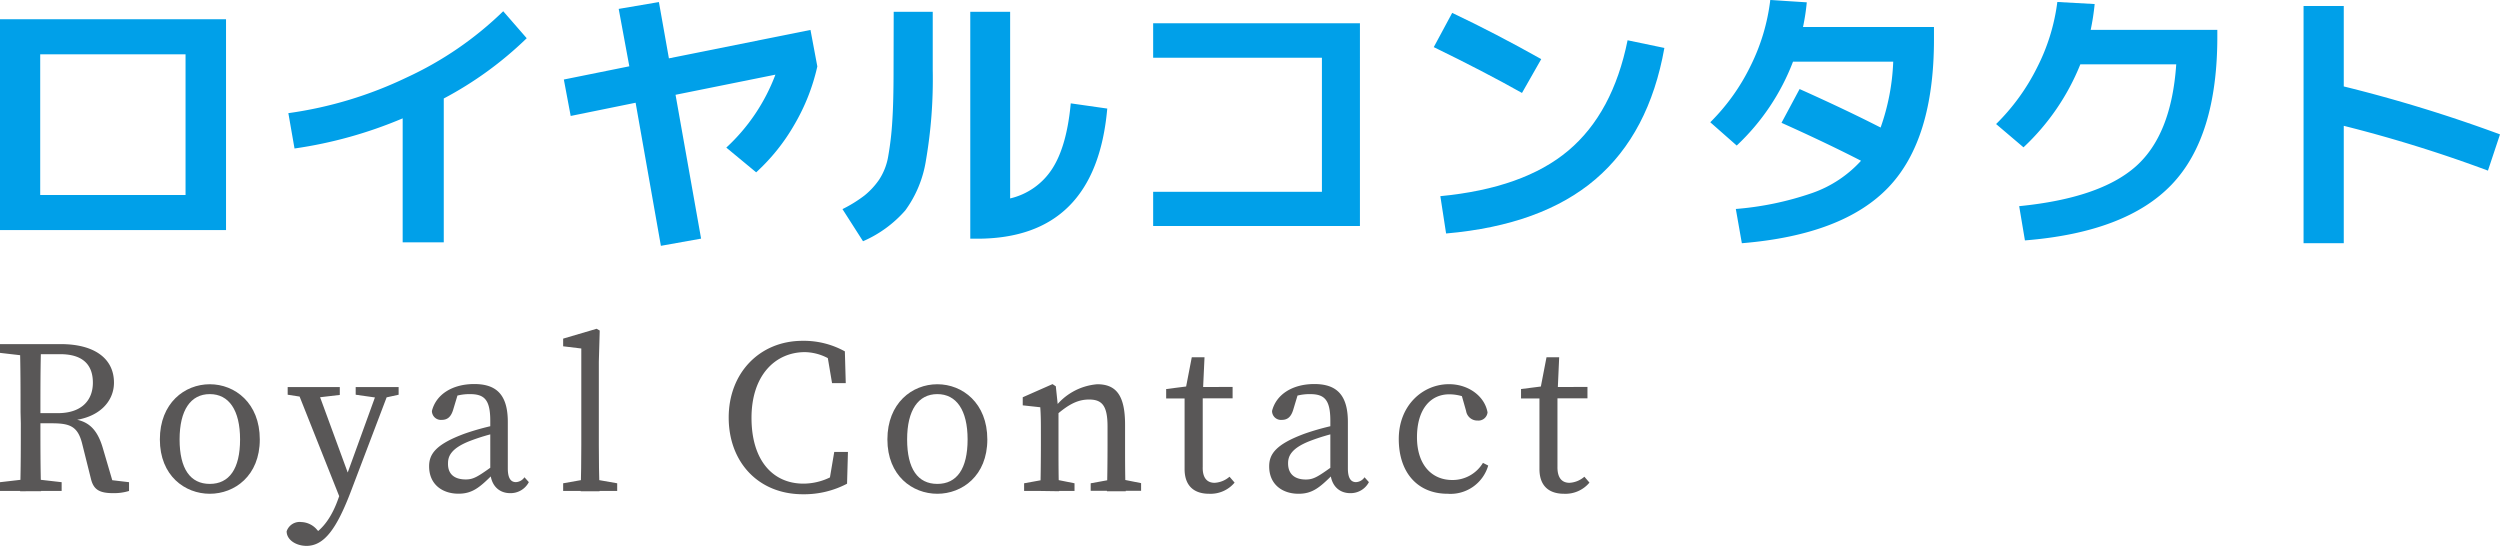
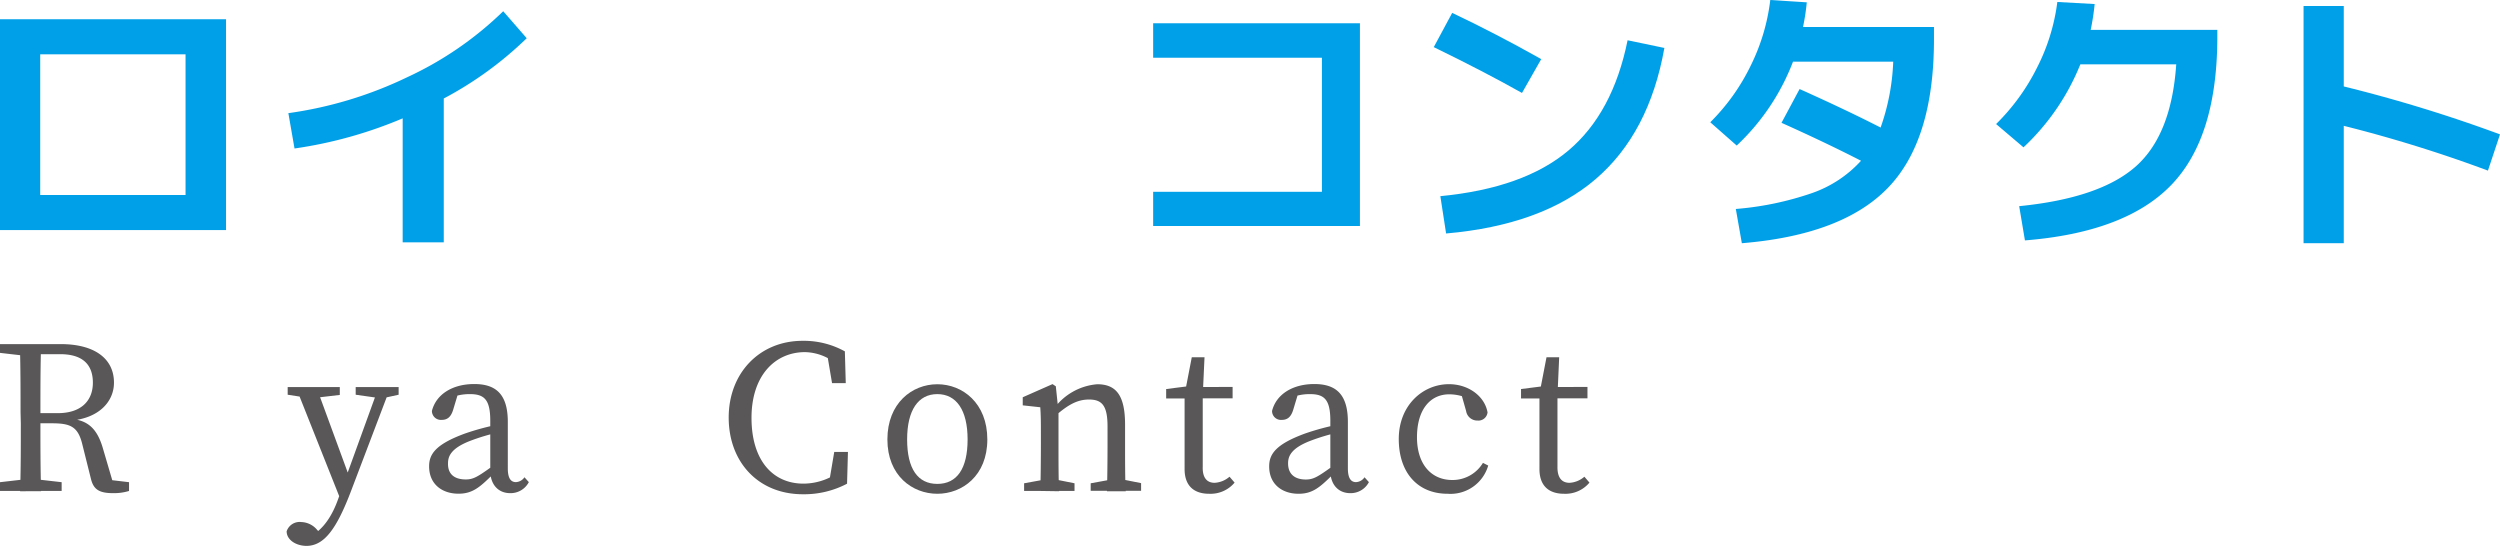
<svg xmlns="http://www.w3.org/2000/svg" id="レイヤー_1" data-name="レイヤー 1" viewBox="0 0 365 80">
  <defs>
    <style>.cls-1{fill:#00a0e9;}.cls-2{fill:#595757;}</style>
  </defs>
  <path class="cls-1" d="M5.87,33.59H0V2.81H33V33.59Zm0-5.12H27.09V7.93H5.87Z" />
  <path class="cls-1" d="M42.1,16.52A58.45,58.45,0,0,0,59.4,11.3,50.42,50.42,0,0,0,73.47,1.64L76.9,5.58a52.86,52.86,0,0,1-12.11,8.8v21h-6V17.28A63.47,63.47,0,0,1,43,21.68Z" />
-   <path class="cls-1" d="M90.33,1.3l5.87-1,1.46,8.22,20.67-4.15,1,5.33A29.57,29.57,0,0,1,116,18.16a28.78,28.78,0,0,1-5.6,7l-4.36-3.61a27.75,27.75,0,0,0,7.17-10.65L98.63,13.84l3.73,21-5.87,1.05L92.8,15l-9.48,1.93-1-5.32,9.56-1.93Z" />
-   <path class="cls-1" d="M130.48,1.72h5.7v8.51a70.09,70.09,0,0,1-1,13.23,16.76,16.76,0,0,1-3,7.25A17.37,17.37,0,0,1,126,35.22l-3-4.69a19.4,19.4,0,0,0,3.23-2,11,11,0,0,0,2.11-2.28,8.9,8.9,0,0,0,1.35-3.5,44.14,44.14,0,0,0,.58-5c.13-1.92.19-4.41.19-7.49Zm17,27.25a10,10,0,0,0,6.15-4.34q2.12-3.28,2.7-9.54l5.33.76q-1.68,19-19,19h-1V1.72h5.82Z" />
  <path class="cls-1" d="M168.36,3.4h30.19V33H168.36V28H193V8.43H168.36Z" />
  <path class="cls-1" d="M209.33,6.88l2.69-5q6.33,3,13,6.75l-2.81,4.94Q216.59,10.41,209.33,6.88Zm28.3-1L243,7q-2.22,12.47-10.06,19.17t-21.81,7.92l-.84-5.45q12.17-1.17,18.68-6.65T237.63,5.87Z" />
  <path class="cls-1" d="M254.31,35.51l-.88-5a45.09,45.09,0,0,0,11.18-2.34,17.37,17.37,0,0,0,7.1-4.7q-5-2.57-11.61-5.54L262.74,13q6.7,3,11.83,5.62A32.35,32.35,0,0,0,276.41,9H261.78a32.8,32.8,0,0,1-8.22,12.25l-3.86-3.4a30.18,30.18,0,0,0,5.87-8.2A29.31,29.31,0,0,0,258.46,0l5.33.34a31.39,31.39,0,0,1-.55,3.6h19.12v1.8q0,14.64-6.64,21.6T254.31,35.51Z" />
  <path class="cls-1" d="M317.73,9.39h-14a33.84,33.84,0,0,1-8.3,12.12l-4-3.4a30.82,30.82,0,0,0,6-8.28A29,29,0,0,0,300.37.29l5.45.3a34.09,34.09,0,0,1-.58,3.77h18.49v1q0,14.62-6.67,21.59T295.64,35.1l-.84-5q11.77-1.17,17-5.78T317.73,9.39Z" />
  <path class="cls-1" d="M336.32.88h5.87V12.62a212.41,212.41,0,0,1,22.81,7l-1.76,5.29a198.38,198.38,0,0,0-21.05-6.54V35.51h-5.87Z" />
  <path class="cls-2" d="M0,51.52V50.24H4.48V52H4.16Zm4.8,18.4L9,70.4v1.28H0V70.4l4.16-.48ZM3,60.16c0-3.3,0-6.62-.1-9.92H6c-.1,3.33-.1,6.46-.1,10.24v1c0,3.61,0,6.94.1,10.24H2.94c.1-3.23.1-6.56.1-9.92Zm1.44.16h4c3.46,0,5.12-1.86,5.12-4.45s-1.44-4.16-4.77-4.16H4.48V50.24H8.86c4.9,0,7.78,2.08,7.78,5.63,0,2.72-2.14,5.19-6.34,5.54l.1-.26c2.3.23,3.71,1.28,4.58,4.16l1.56,5.31-1-.61,3.3.39v1.28a7.49,7.49,0,0,1-2.31.32c-2,0-2.84-.51-3.23-2L12,64.8c-.64-2.59-1.82-3-4.48-3h-3Z" />
-   <path class="cls-2" d="M23.34,64.16c0-5.31,3.61-8.06,7.29-8.06s7.3,2.75,7.3,8.06-3.68,7.93-7.3,7.93S23.34,69.47,23.34,64.16Zm11.71,0c0-4.29-1.63-6.62-4.42-6.62s-4.41,2.33-4.41,6.62,1.57,6.49,4.41,6.49S35.05,68.45,35.05,64.16Z" />
  <path class="cls-2" d="M41.85,77.57A2,2,0,0,1,44,76.22a3.13,3.13,0,0,1,2.34,1.19l1,1L46,79.1l-.86-.7c2.14-1.06,3.42-3.27,4.22-5.51l1-2.78,4.93-13.6h1.73l-5.7,15c-2.17,5.76-4,8.19-6.59,8.19C43.19,79.68,41.85,78.81,41.85,77.57Zm3.26-19.46L42,57.63V56.51h7.61v1.15l-3.84.45Zm4.77,15.23L43.19,56.51h3l5,13.63Zm5.44-15.23-3.39-.48V56.51H58.2v1.12L56,58.11Z" />
  <path class="cls-2" d="M67.9,63.29a36.44,36.44,0,0,1,5-1.34V63.1a29.78,29.78,0,0,0-4.29,1.28c-2.88,1.12-3.2,2.34-3.2,3.27C65.37,69.34,66.49,70,68,70c1.12,0,1.76-.41,3.78-1.85l.64-.48.44.67-.92.93c-1.92,1.92-3,2.81-5,2.81-2.34,0-4.29-1.34-4.29-4C62.65,66.3,63.61,64.86,67.9,63.29Zm3.68,5.44V61.44c0-3.14-.9-3.9-3-3.9a7.39,7.39,0,0,0-2.88.57l1.28-1-.83,2.75c-.29.93-.77,1.44-1.64,1.44A1.31,1.31,0,0,1,63.06,60c.61-2.43,3-3.93,6.18-3.93s4.9,1.5,4.9,5.53v6.79c0,1.43.44,2,1.18,2a1.59,1.59,0,0,0,1.25-.71l.64.71A3,3,0,0,1,74.49,72C72.73,72,71.58,70.72,71.58,68.73Z" />
-   <path class="cls-2" d="M87.11,48l.45.26-.13,4.54V65q0,3.36.1,6.72H84.78q.09-3.36.09-6.72V50.88l-2.65-.32V49.44Zm3,22.56v1.12H82.22V70.56l3.61-.64h.64Z" />
  <path class="cls-2" d="M123,68.51v1.76l-2,.45.8-4.74h2l-.13,4.64a13.44,13.44,0,0,1-6.46,1.54c-6.47,0-10.82-4.67-10.82-11.2s4.54-11.2,10.78-11.2a12.36,12.36,0,0,1,6.18,1.54l.13,4.64h-2l-.8-4.74,2,.45v2a7.45,7.45,0,0,0-5.15-2.24c-4.32,0-7.81,3.36-7.81,9.6s3.14,9.6,7.58,9.6A8.88,8.88,0,0,0,123,68.51Z" />
  <path class="cls-2" d="M129.56,64.16c0-5.31,3.61-8.06,7.29-8.06s7.3,2.75,7.3,8.06-3.68,7.93-7.3,7.93S129.56,69.47,129.56,64.16Zm11.71,0c0-4.29-1.64-6.62-4.42-6.62s-4.41,2.33-4.41,6.62,1.56,6.49,4.41,6.49S141.27,68.45,141.27,64.16Z" />
  <path class="cls-2" d="M151.88,71.68c.06-1.44.09-4.74.09-6.72v-1.5c0-1.76,0-2.76-.09-4l-2.56-.28V58l4.35-1.92.48.32.39,3.71V65c0,2,0,5.28.09,6.72Zm5-1.12v1.12h-7.36V70.56l3.52-.64h.64ZM164.26,62V65c0,2.05,0,5.28.1,6.72h-2.75c.06-1.44.09-4.67.09-6.72V62.27c0-3-.77-3.94-2.69-3.94-1.6,0-2.91.65-4.73,2.21h-.67V59.1h1.63l-1.38.58a8.68,8.68,0,0,1,6.34-3.58C163,56.1,164.26,57.79,164.26,62Zm-.86,7.9,3.2.64v1.12h-7.36V70.56l3.52-.64Z" />
  <path class="cls-2" d="M177.33,70.49a3.62,3.62,0,0,0,2.18-.89l.74.86a4.57,4.57,0,0,1-3.72,1.63c-2.2,0-3.58-1.15-3.58-3.61,0-.77,0-1.44,0-2.69V58.18h-2.69V56.8l4-.51L173,57.34l1-5.18h1.86l-.26,5.6V68.13C175.54,69.79,176.25,70.49,177.33,70.49Zm2.63-14v1.67h-5.7V56.51Z" />
  <path class="cls-2" d="M190.55,63.29a36.44,36.44,0,0,1,5-1.34V63.1a29.78,29.78,0,0,0-4.29,1.28c-2.88,1.12-3.2,2.34-3.2,3.27,0,1.69,1.12,2.36,2.59,2.36,1.12,0,1.76-.41,3.78-1.85l.64-.48.45.67-.93.93c-1.92,1.92-3,2.81-5,2.81-2.34,0-4.29-1.34-4.29-4C185.3,66.3,186.26,64.86,190.55,63.29Zm3.68,5.44V61.44c0-3.14-.9-3.9-3-3.9a7.46,7.46,0,0,0-2.88.57l1.28-1-.83,2.75c-.29.93-.77,1.44-1.63,1.44A1.3,1.3,0,0,1,185.72,60c.61-2.43,3-3.93,6.17-3.93s4.9,1.5,4.9,5.53v6.79c0,1.43.45,2,1.18,2a1.57,1.57,0,0,0,1.25-.71l.64.71A3,3,0,0,1,197.14,72C195.38,72,194.23,70.72,194.23,68.73Z" />
  <path class="cls-2" d="M206.88,63.84c0,4,2.14,6.24,5.15,6.24a5.16,5.16,0,0,0,4.48-2.5l.77.39a5.73,5.73,0,0,1-5.92,4.12c-4.38,0-7.14-3.07-7.14-8s3.52-8,7.33-8c2.85,0,5.22,1.76,5.63,4.12a1.33,1.33,0,0,1-1.44,1.19A1.65,1.65,0,0,1,214.05,60l-.8-2.82,1.47,1.18a6.72,6.72,0,0,0-3.07-.79C208.86,57.54,206.88,59.74,206.88,63.84Z" />
  <path class="cls-2" d="M229.15,70.49a3.61,3.61,0,0,0,2.17-.89l.74.86a4.55,4.55,0,0,1-3.71,1.63c-2.21,0-3.59-1.15-3.59-3.61,0-.77,0-1.44,0-2.69V58.18h-2.69V56.8l4-.51-1.28,1.05,1-5.18h1.85l-.25,5.6V68.13C227.36,69.79,228.06,70.49,229.15,70.49Zm2.62-14v1.67h-5.69V56.51Z" />
</svg>